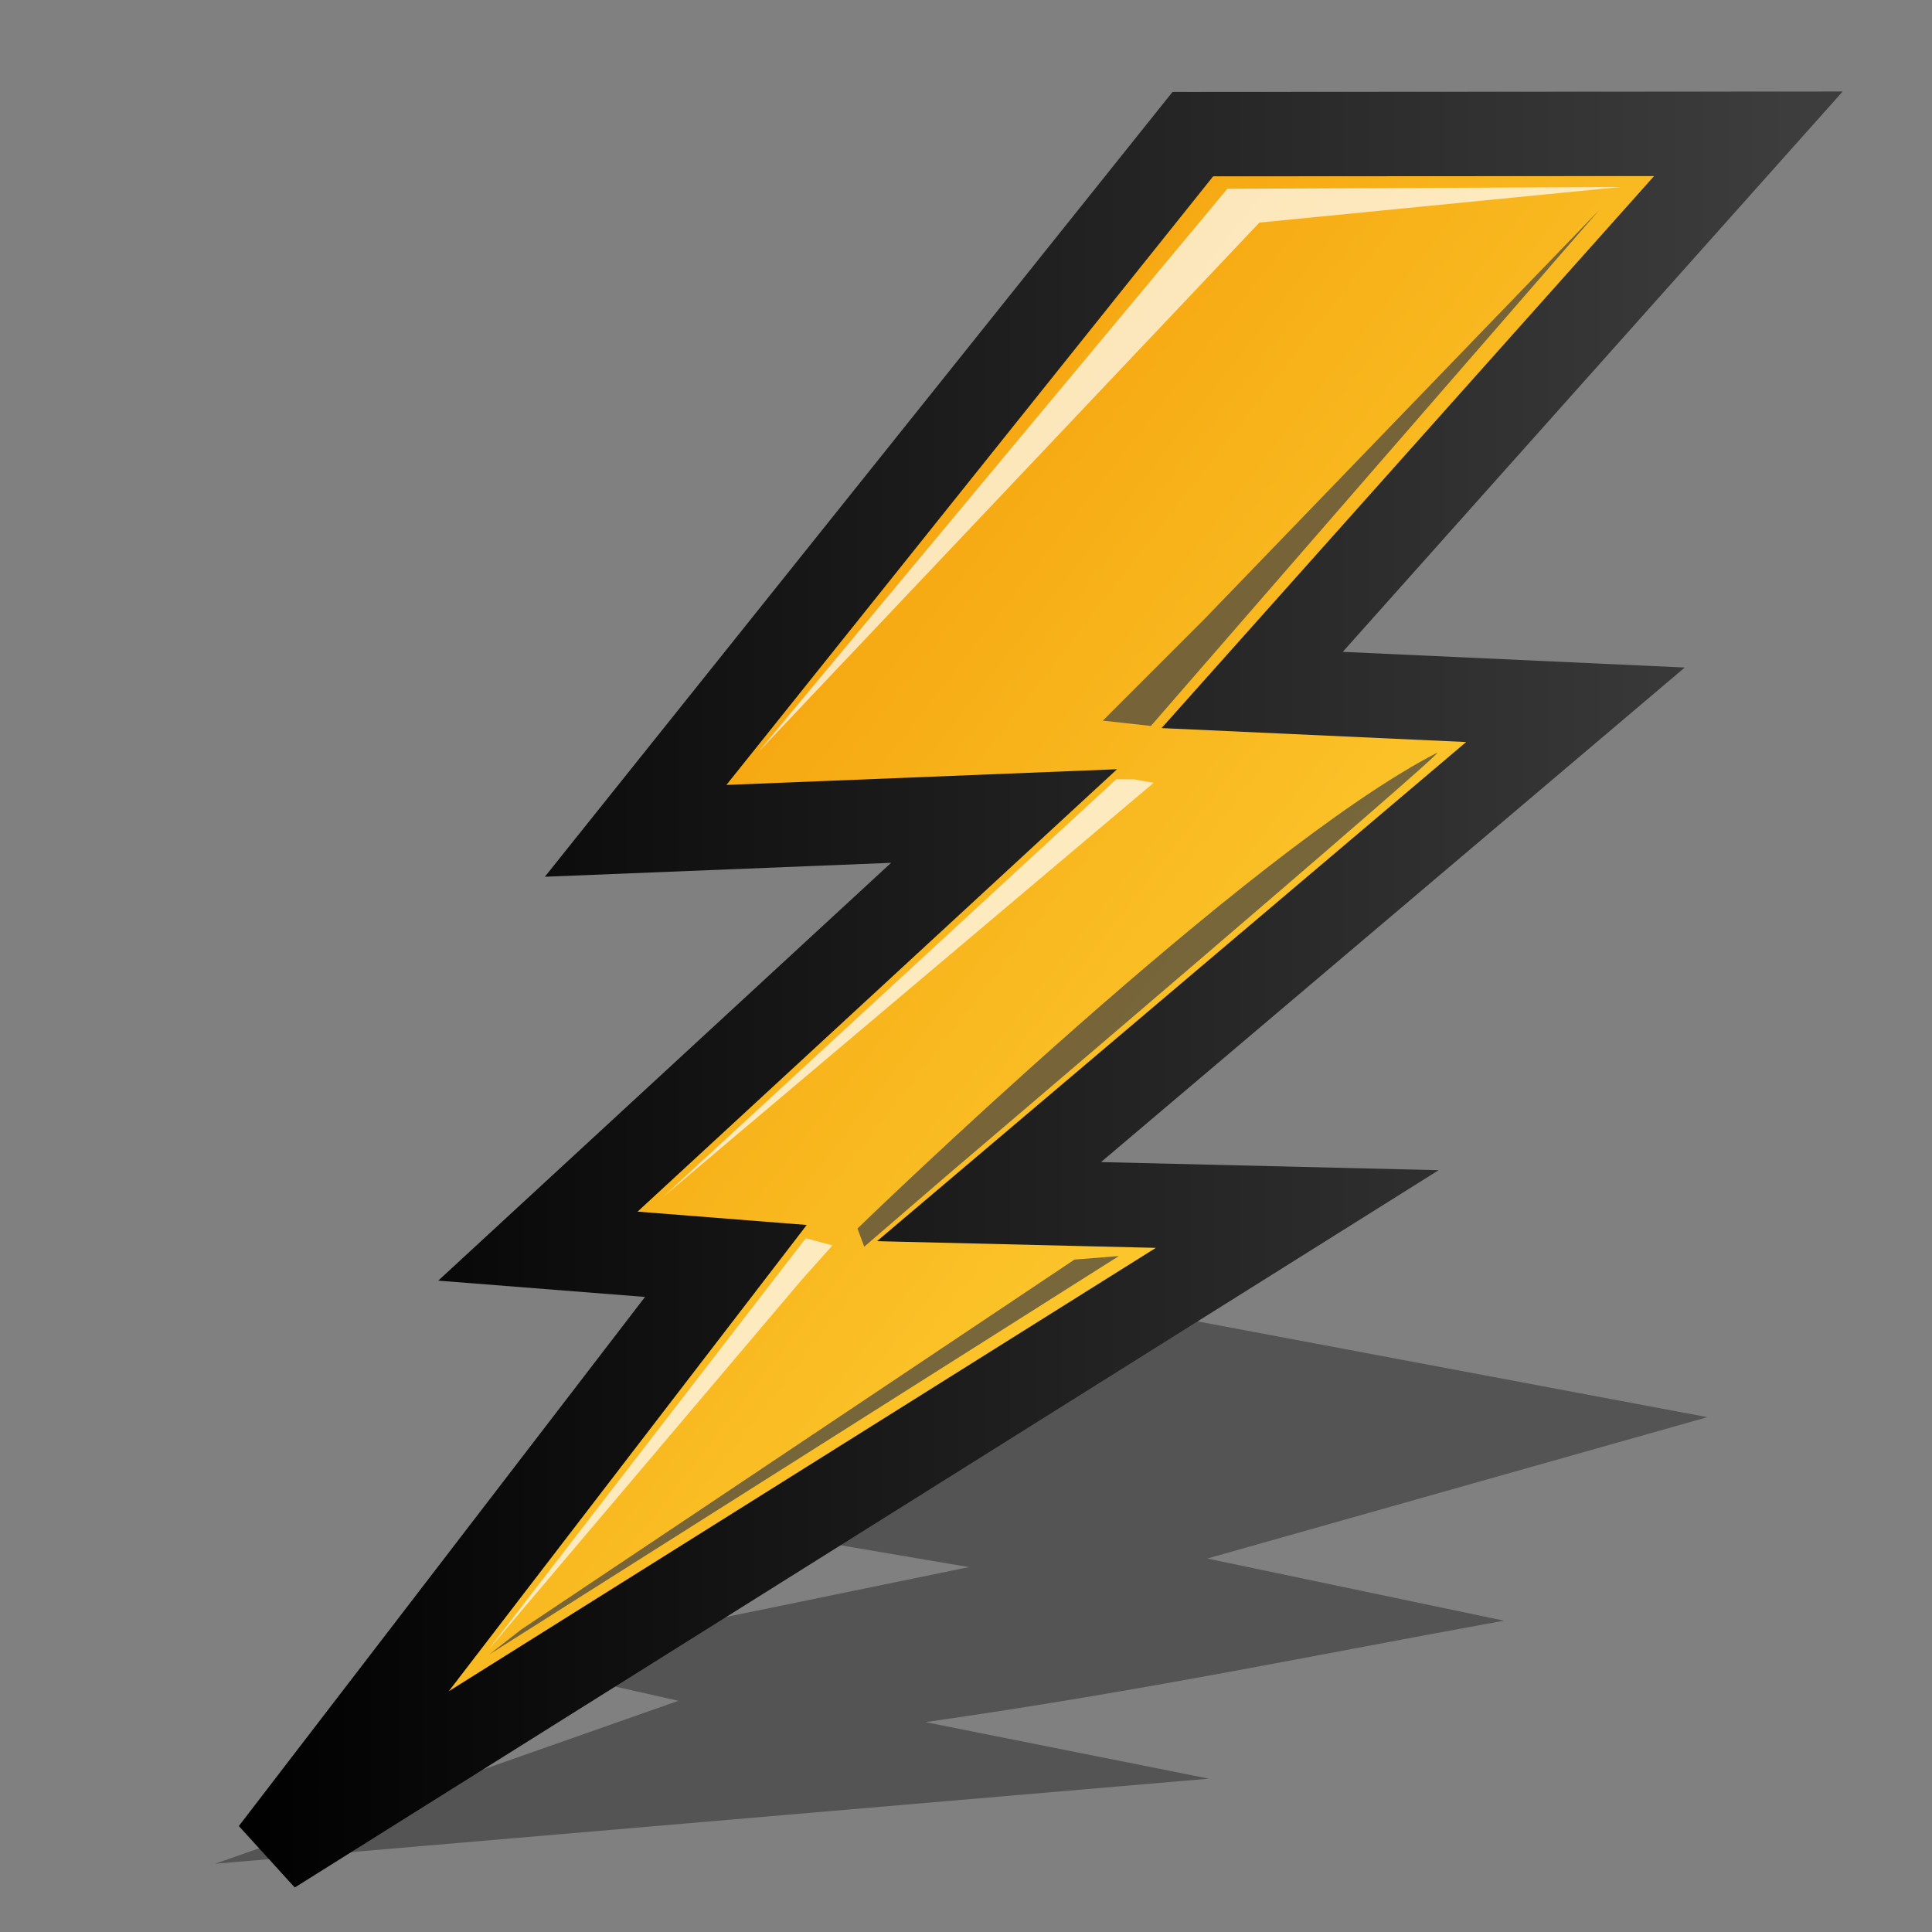
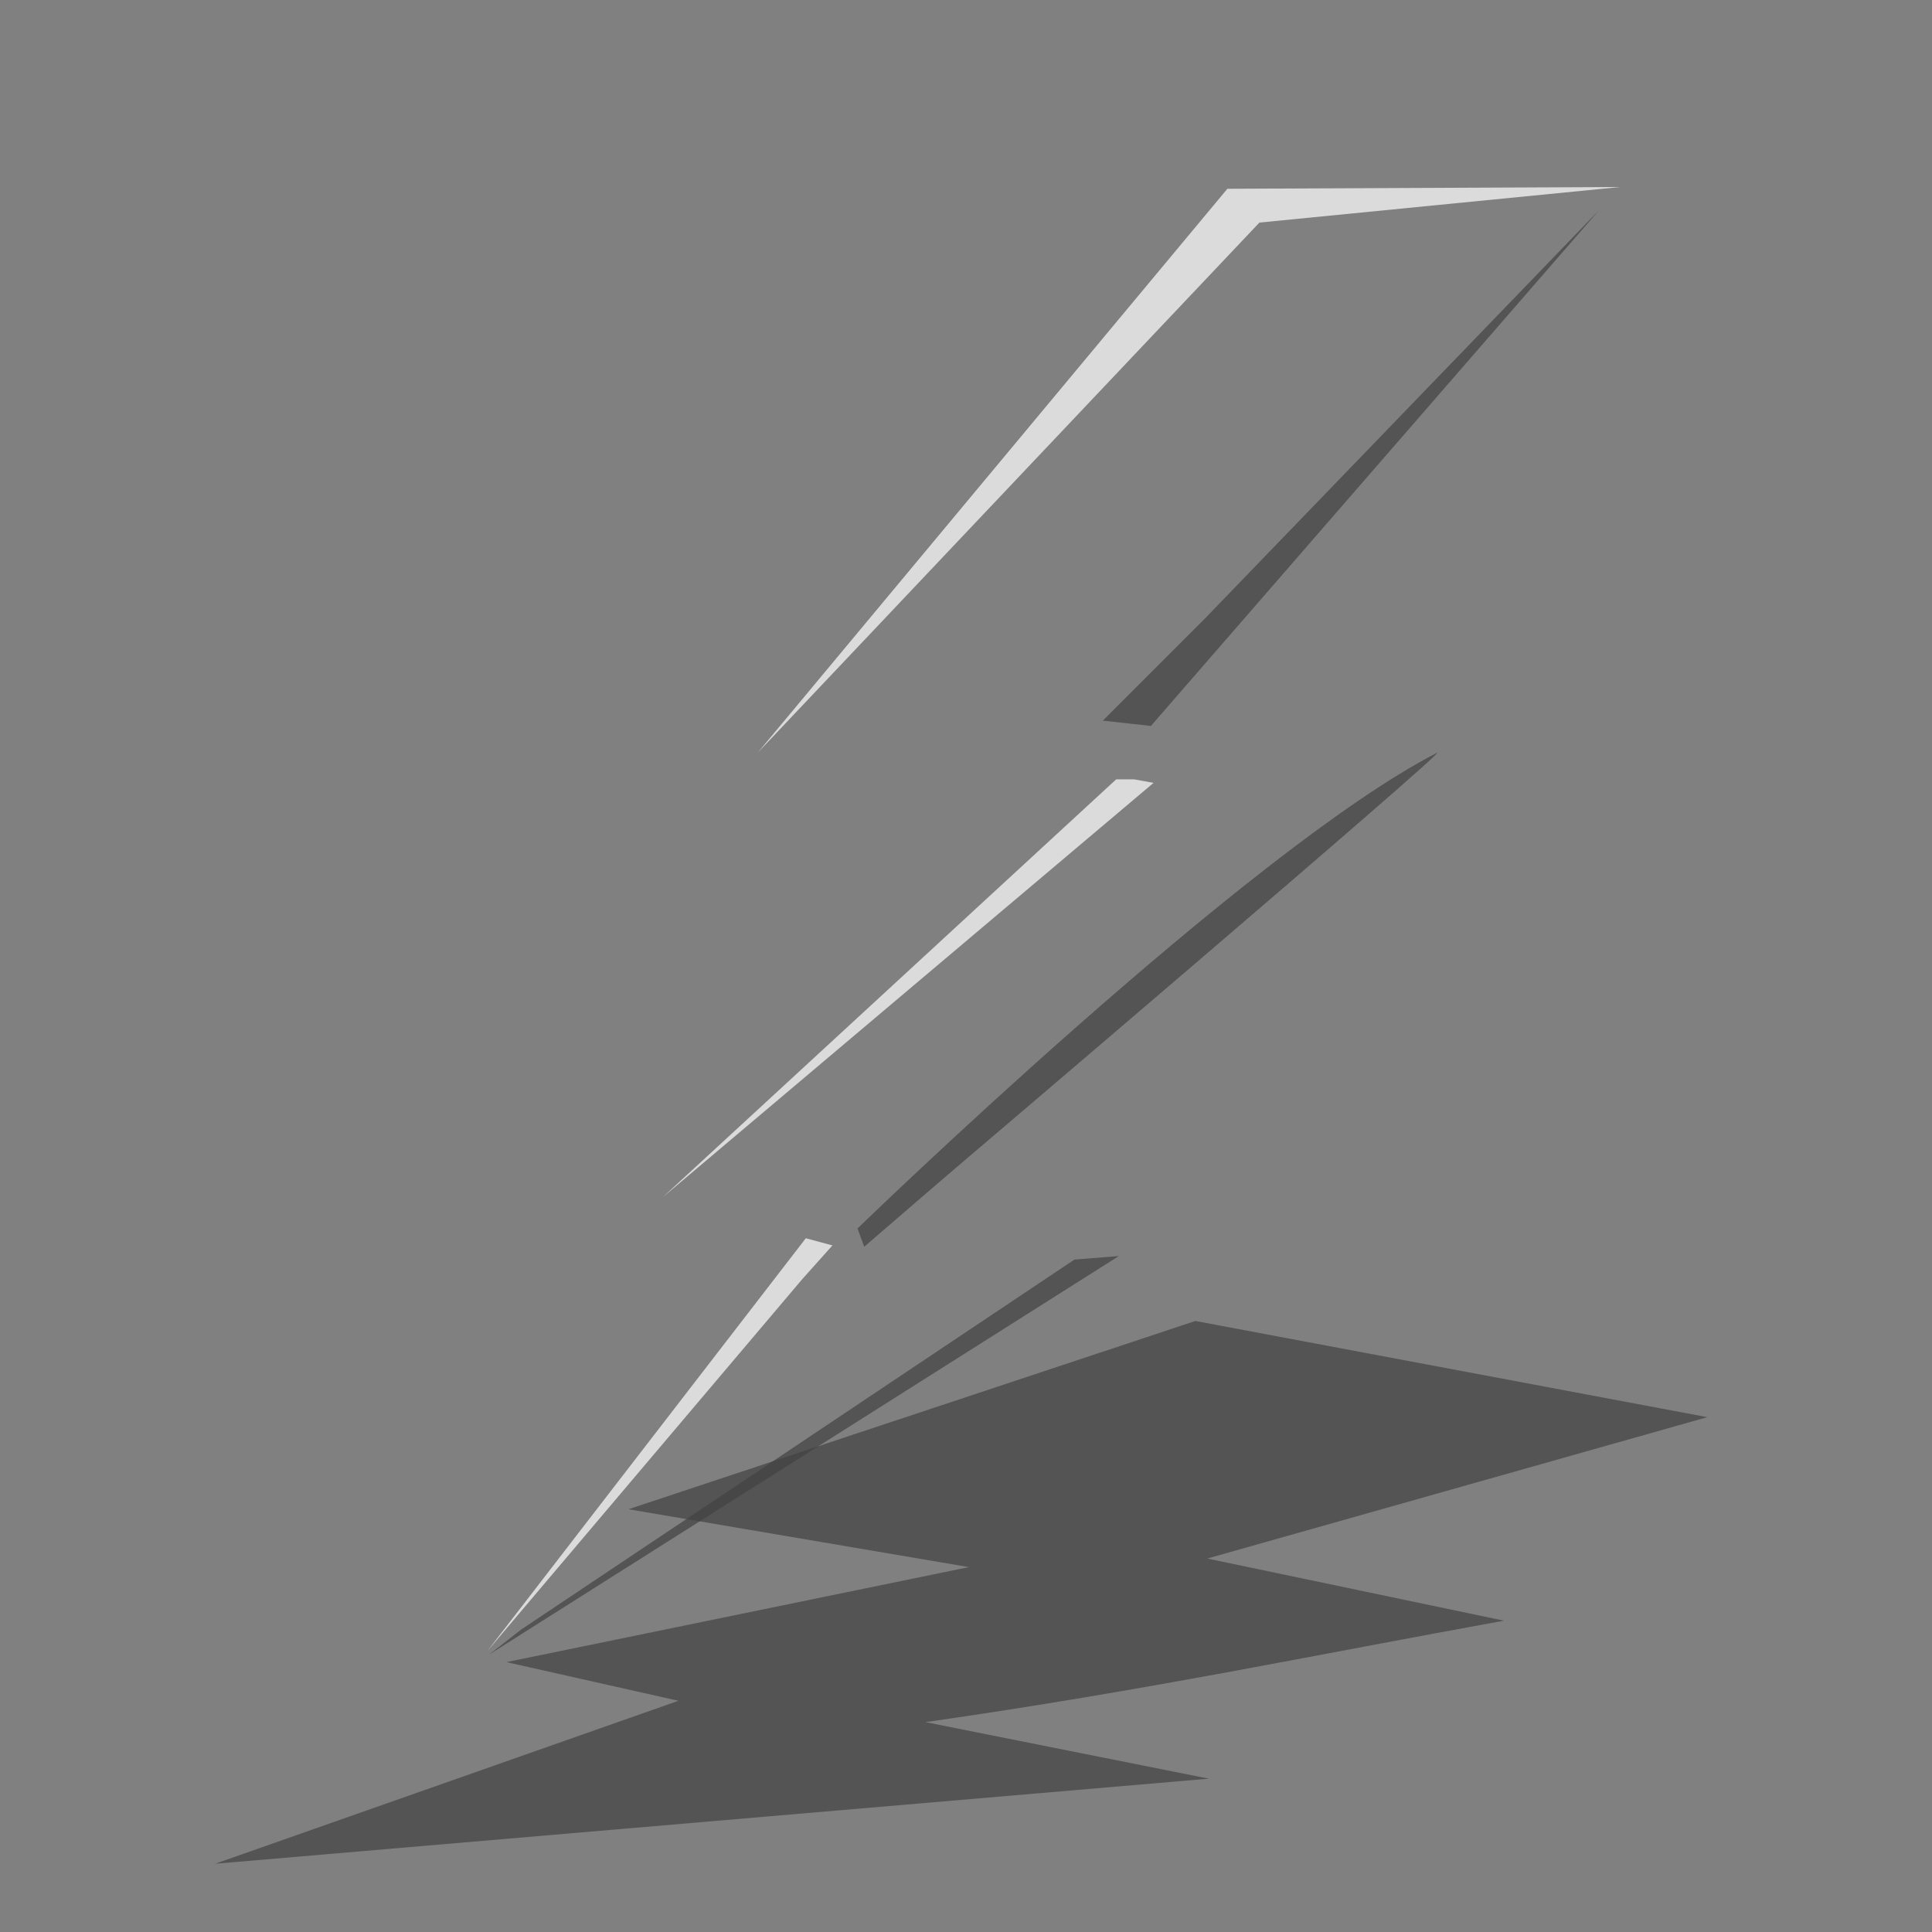
<svg xmlns="http://www.w3.org/2000/svg" xmlns:ns1="http://sodipodi.sourceforge.net/DTD/sodipodi-0.dtd" xmlns:ns2="http://www.inkscape.org/namespaces/inkscape" xmlns:xlink="http://www.w3.org/1999/xlink" width="24" height="24" id="svg2383" ns1:version="0.32" ns2:version="0.46" ns1:docname="charge.svg" ns2:output_extension="org.inkscape.output.svg.inkscape" version="1.0">
  <rect width="100%" height="100%" fill="#808080" stroke="none" />
  <defs id="defs2385">
    <linearGradient id="linearGradient4134">
      <stop style="stop-color:#000000;stop-opacity:1;" offset="0" id="stop4136" />
      <stop style="stop-color:#3d3d3d;stop-opacity:1;" offset="1" id="stop4138" />
    </linearGradient>
    <linearGradient id="linearGradient4011">
      <stop style="stop-color:#ffd83b;stop-opacity:1;" offset="0" id="stop4013" />
      <stop style="stop-color:#f29400;stop-opacity:1;" offset="1" id="stop4015" />
    </linearGradient>
    <ns2:perspective ns1:type="inkscape:persp3d" ns2:vp_x="8.4119166 : 81.382702 : 1" ns2:vp_y="1124.2745 : 0.016494058 : 0" ns2:vp_z="8.4148196 : 46.887199 : 1" ns2:persp3d-origin="2.4172406 : 64.134863 : 1" id="perspective2391" />
    <linearGradient ns2:collect="always" xlink:href="#linearGradient4011" id="linearGradient4017" x1="18.327" y1="17.724" x2="4.45" y2="6.941" gradientUnits="userSpaceOnUse" />
    <linearGradient ns2:collect="always" xlink:href="#linearGradient4134" id="linearGradient4140" x1="2.859" y1="12.333" x2="22.244" y2="12.333" gradientUnits="userSpaceOnUse" />
  </defs>
  <ns1:namedview id="base" pagecolor="#ffffff" bordercolor="#666666" borderopacity="1.0" ns2:pageopacity="0.0" ns2:pageshadow="2" ns2:zoom="22.627418" ns2:cx="9.2031965" ns2:cy="13.539165" ns2:current-layer="layer1" showgrid="true" ns2:grid-bbox="true" ns2:document-units="px" ns2:window-width="1366" ns2:window-height="998" ns2:window-x="368" ns2:window-y="110" />
  <g id="layer1" ns2:label="Layer 1" ns2:groupmode="layer">
    <path style="fill:#434343;fill-opacity:0.713;fill-rule:evenodd;stroke:none;stroke-width:1.049px;stroke-linecap:butt;stroke-linejoin:miter;stroke-opacity:1;" d="M 14.587,14.171 L 21.056,14.169 L 15.278,17.043 L 19.042,17.12 C 16.813,17.971 14.84,18.793 12.214,19.687 L 15.803,19.726 L 3.87,23.047 L 9.15,19.994 L 6.962,19.917 L 12.389,17.695 L 8.1,17.771 L 14.587,14.171 z" id="path4053" ns1:nodetypes="cccccccccccc" transform="matrix(0.983,0.185,-0.185,0.983,3.132,-0.219)" />
-     <path style="fill:url(#linearGradient4017);fill-rule:evenodd;stroke:url(#linearGradient4140);stroke-width:1.049px;stroke-linecap:butt;stroke-linejoin:miter;stroke-opacity:1;fill-opacity:1" d="M 14.818,1.666 L 21.719,1.662 L 15.555,8.571 L 19.571,8.755 L 12.286,14.927 L 16.115,15.019 L 3.383,23.003 L 9.017,15.664 L 6.682,15.48 L 12.473,10.137 L 7.896,10.321 L 14.818,1.666 z" id="path3500" ns1:nodetypes="cccccccccccc" />
    <path style="fill:#ffffff;fill-opacity:0.713;fill-rule:evenodd;stroke:none;stroke-width:1px;stroke-linecap:butt;stroke-linejoin:miter;stroke-opacity:1" d="M 20.13,2.323 L 15.247,2.345 L 9.413,9.35 L 15.645,2.765 L 20.13,2.323 z" id="path4019" ns1:nodetypes="ccccc" />
    <path style="fill:#ffffff;fill-opacity:0.713;fill-rule:evenodd;stroke:none;stroke-width:1px;stroke-linecap:butt;stroke-linejoin:miter;stroke-opacity:1" d="M 14.087,9.681 L 14.33,9.725 L 8.231,14.874 L 13.866,9.681 L 14.087,9.681 z" id="path4023" ns1:nodetypes="ccccc" />
    <path style="fill:#ffffff;fill-opacity:0.713;fill-rule:evenodd;stroke:none;stroke-width:1px;stroke-linecap:butt;stroke-linejoin:miter;stroke-opacity:1" d="M 10.341,15.471 L 9.966,15.89 L 6.055,20.509 L 10.01,15.382 L 10.341,15.471 z" id="path4025" ns1:nodetypes="ccccc" />
    <path style="fill:#434343;fill-opacity:0.713;fill-rule:evenodd;stroke:none;stroke-width:1px;stroke-linecap:butt;stroke-linejoin:miter;stroke-opacity:1" d="M 13.7,8.952 L 14.297,9.018 L 19.865,2.61 L 14.96,7.692 L 13.7,8.952 z" id="path4027" ns1:nodetypes="ccccc" />
    <path style="fill:#434343;fill-opacity:0.713;fill-rule:evenodd;stroke:none;stroke-width:1px;stroke-linecap:butt;stroke-linejoin:miter;stroke-opacity:1" d="M 10.736,15.487 L 10.652,15.261 C 10.652,15.261 15.503,10.555 17.854,9.35 C 17.955,9.334 11.755,14.609 11.755,14.609 L 10.736,15.487 z" id="path4029" ns1:nodetypes="ccccc" />
    <path style="fill:#434343;fill-opacity:0.713;fill-rule:evenodd;stroke:none;stroke-width:1px;stroke-linecap:butt;stroke-linejoin:miter;stroke-opacity:1" d="M 6.474,20.243 L 6.077,20.553 L 13.899,15.603 L 13.347,15.647 L 6.474,20.243 z" id="path4031" ns1:nodetypes="ccccc" />
  </g>
</svg>